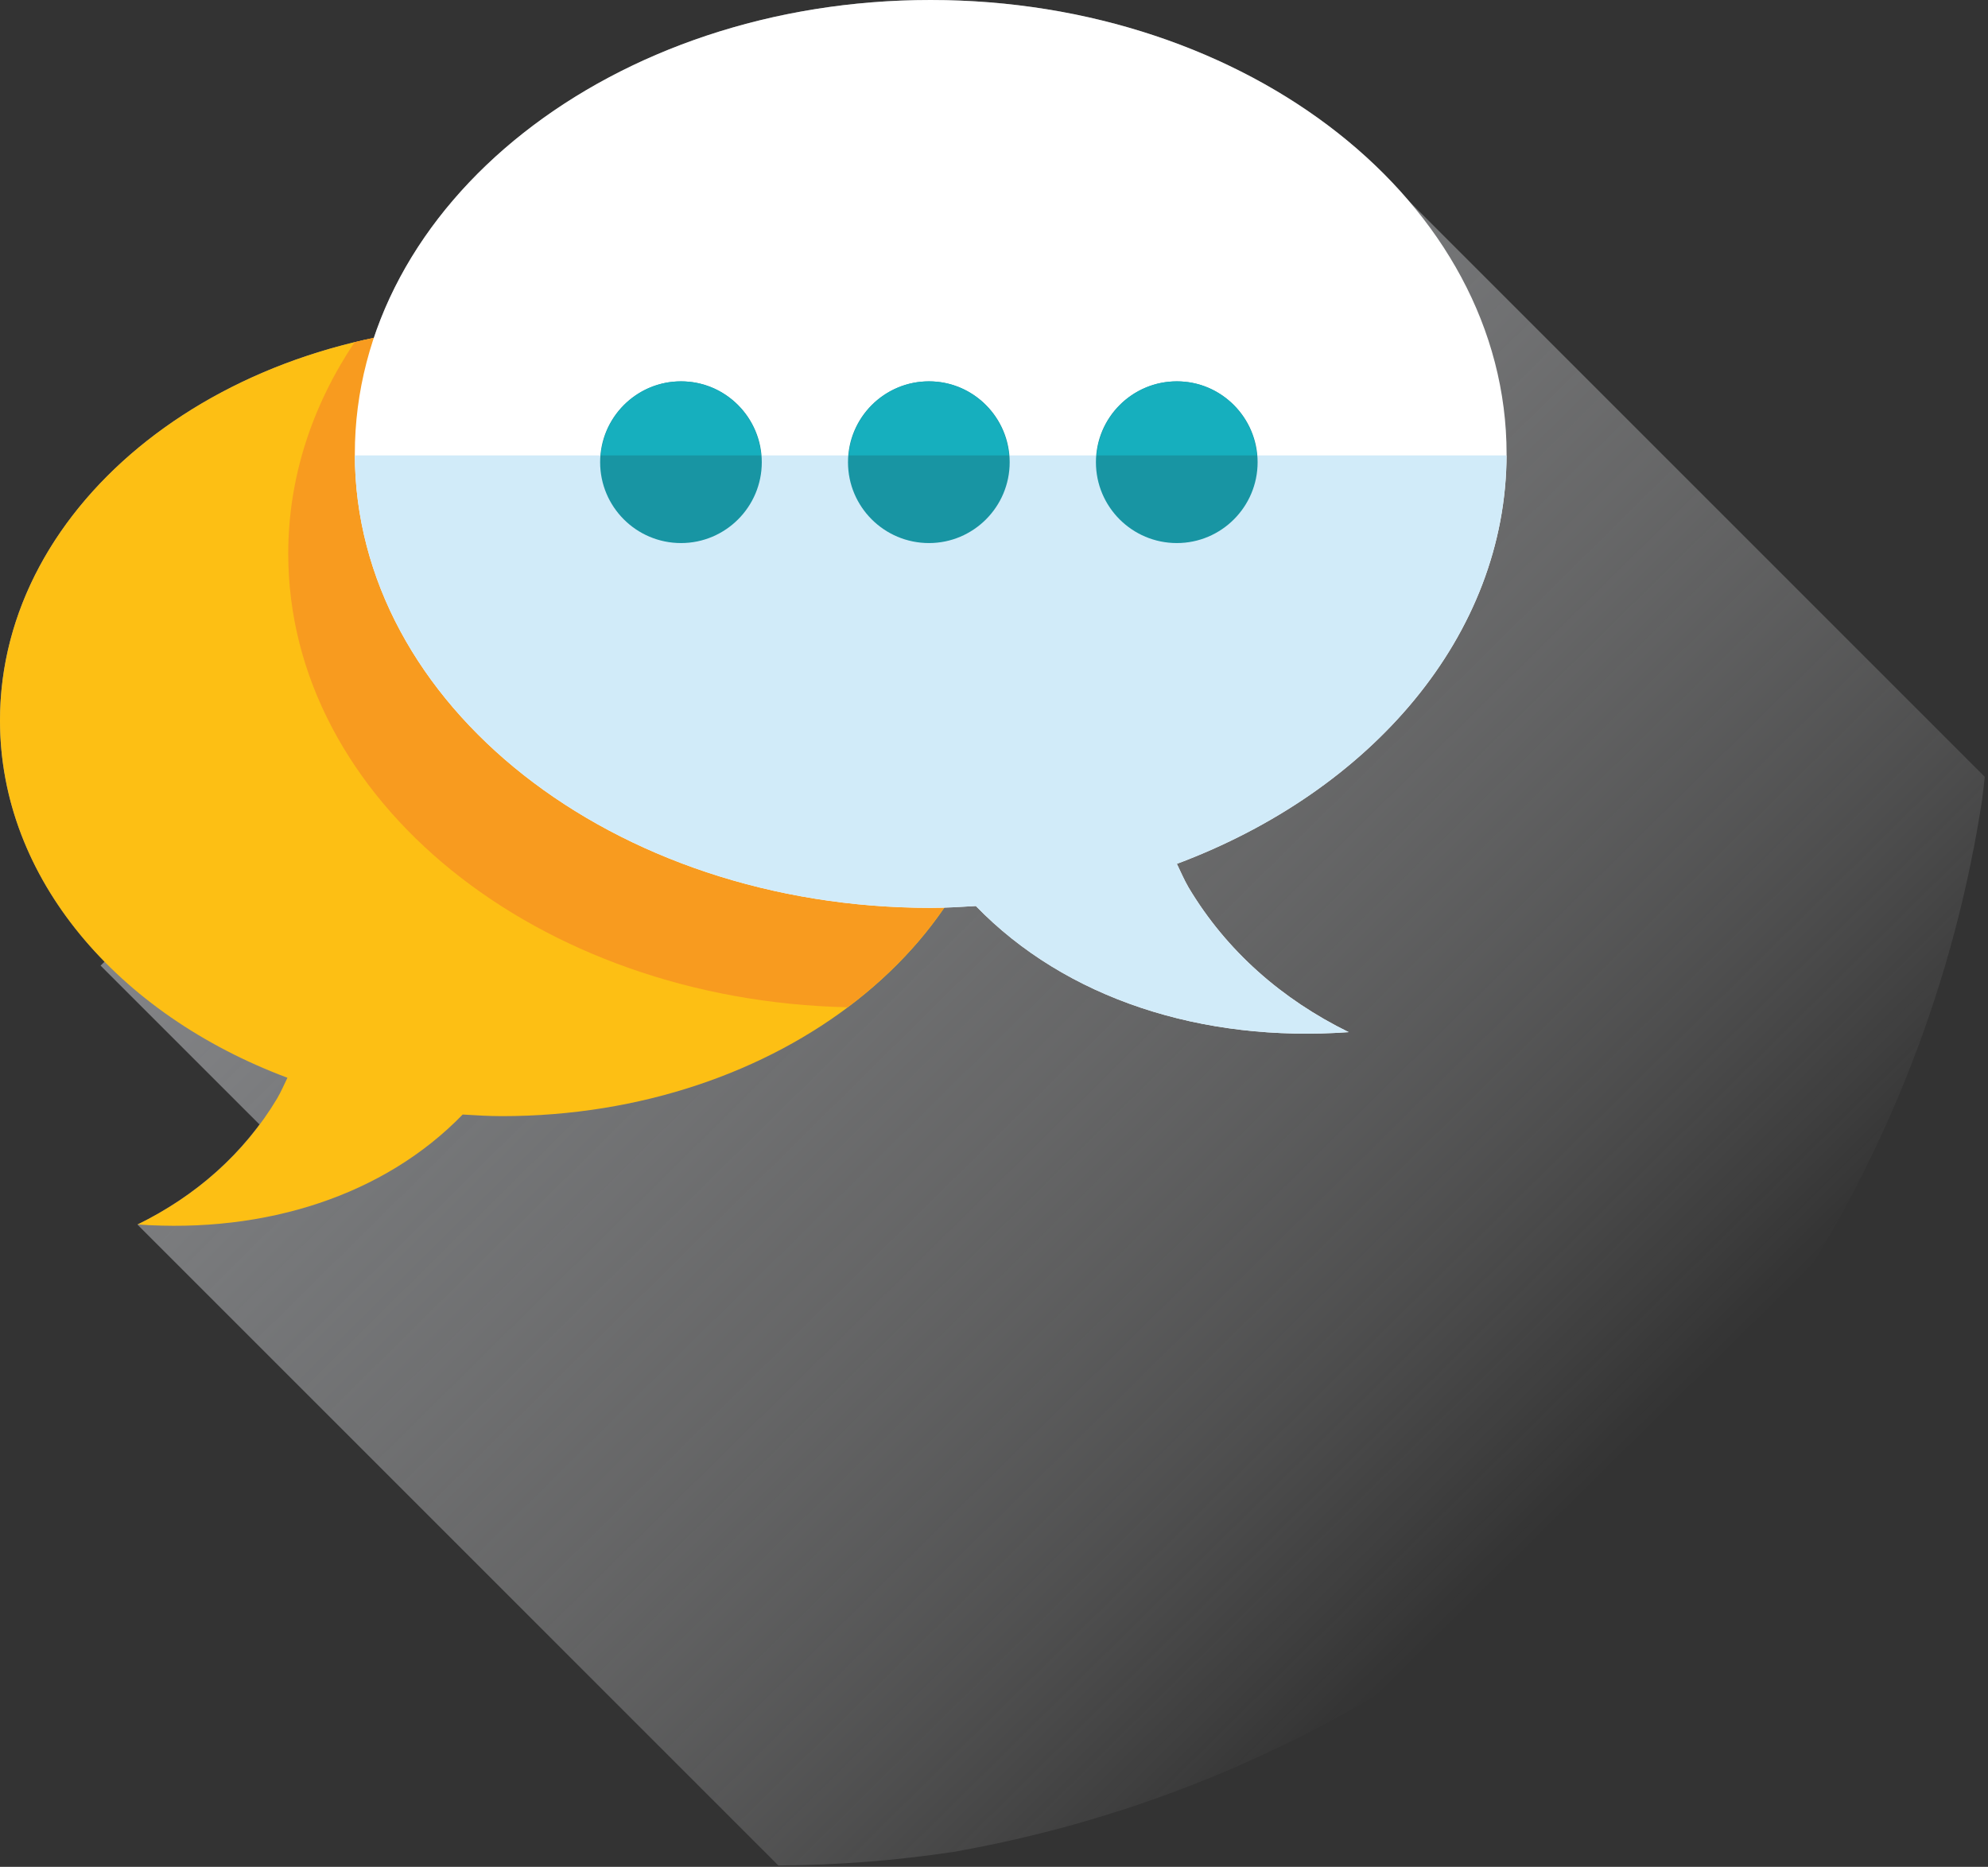
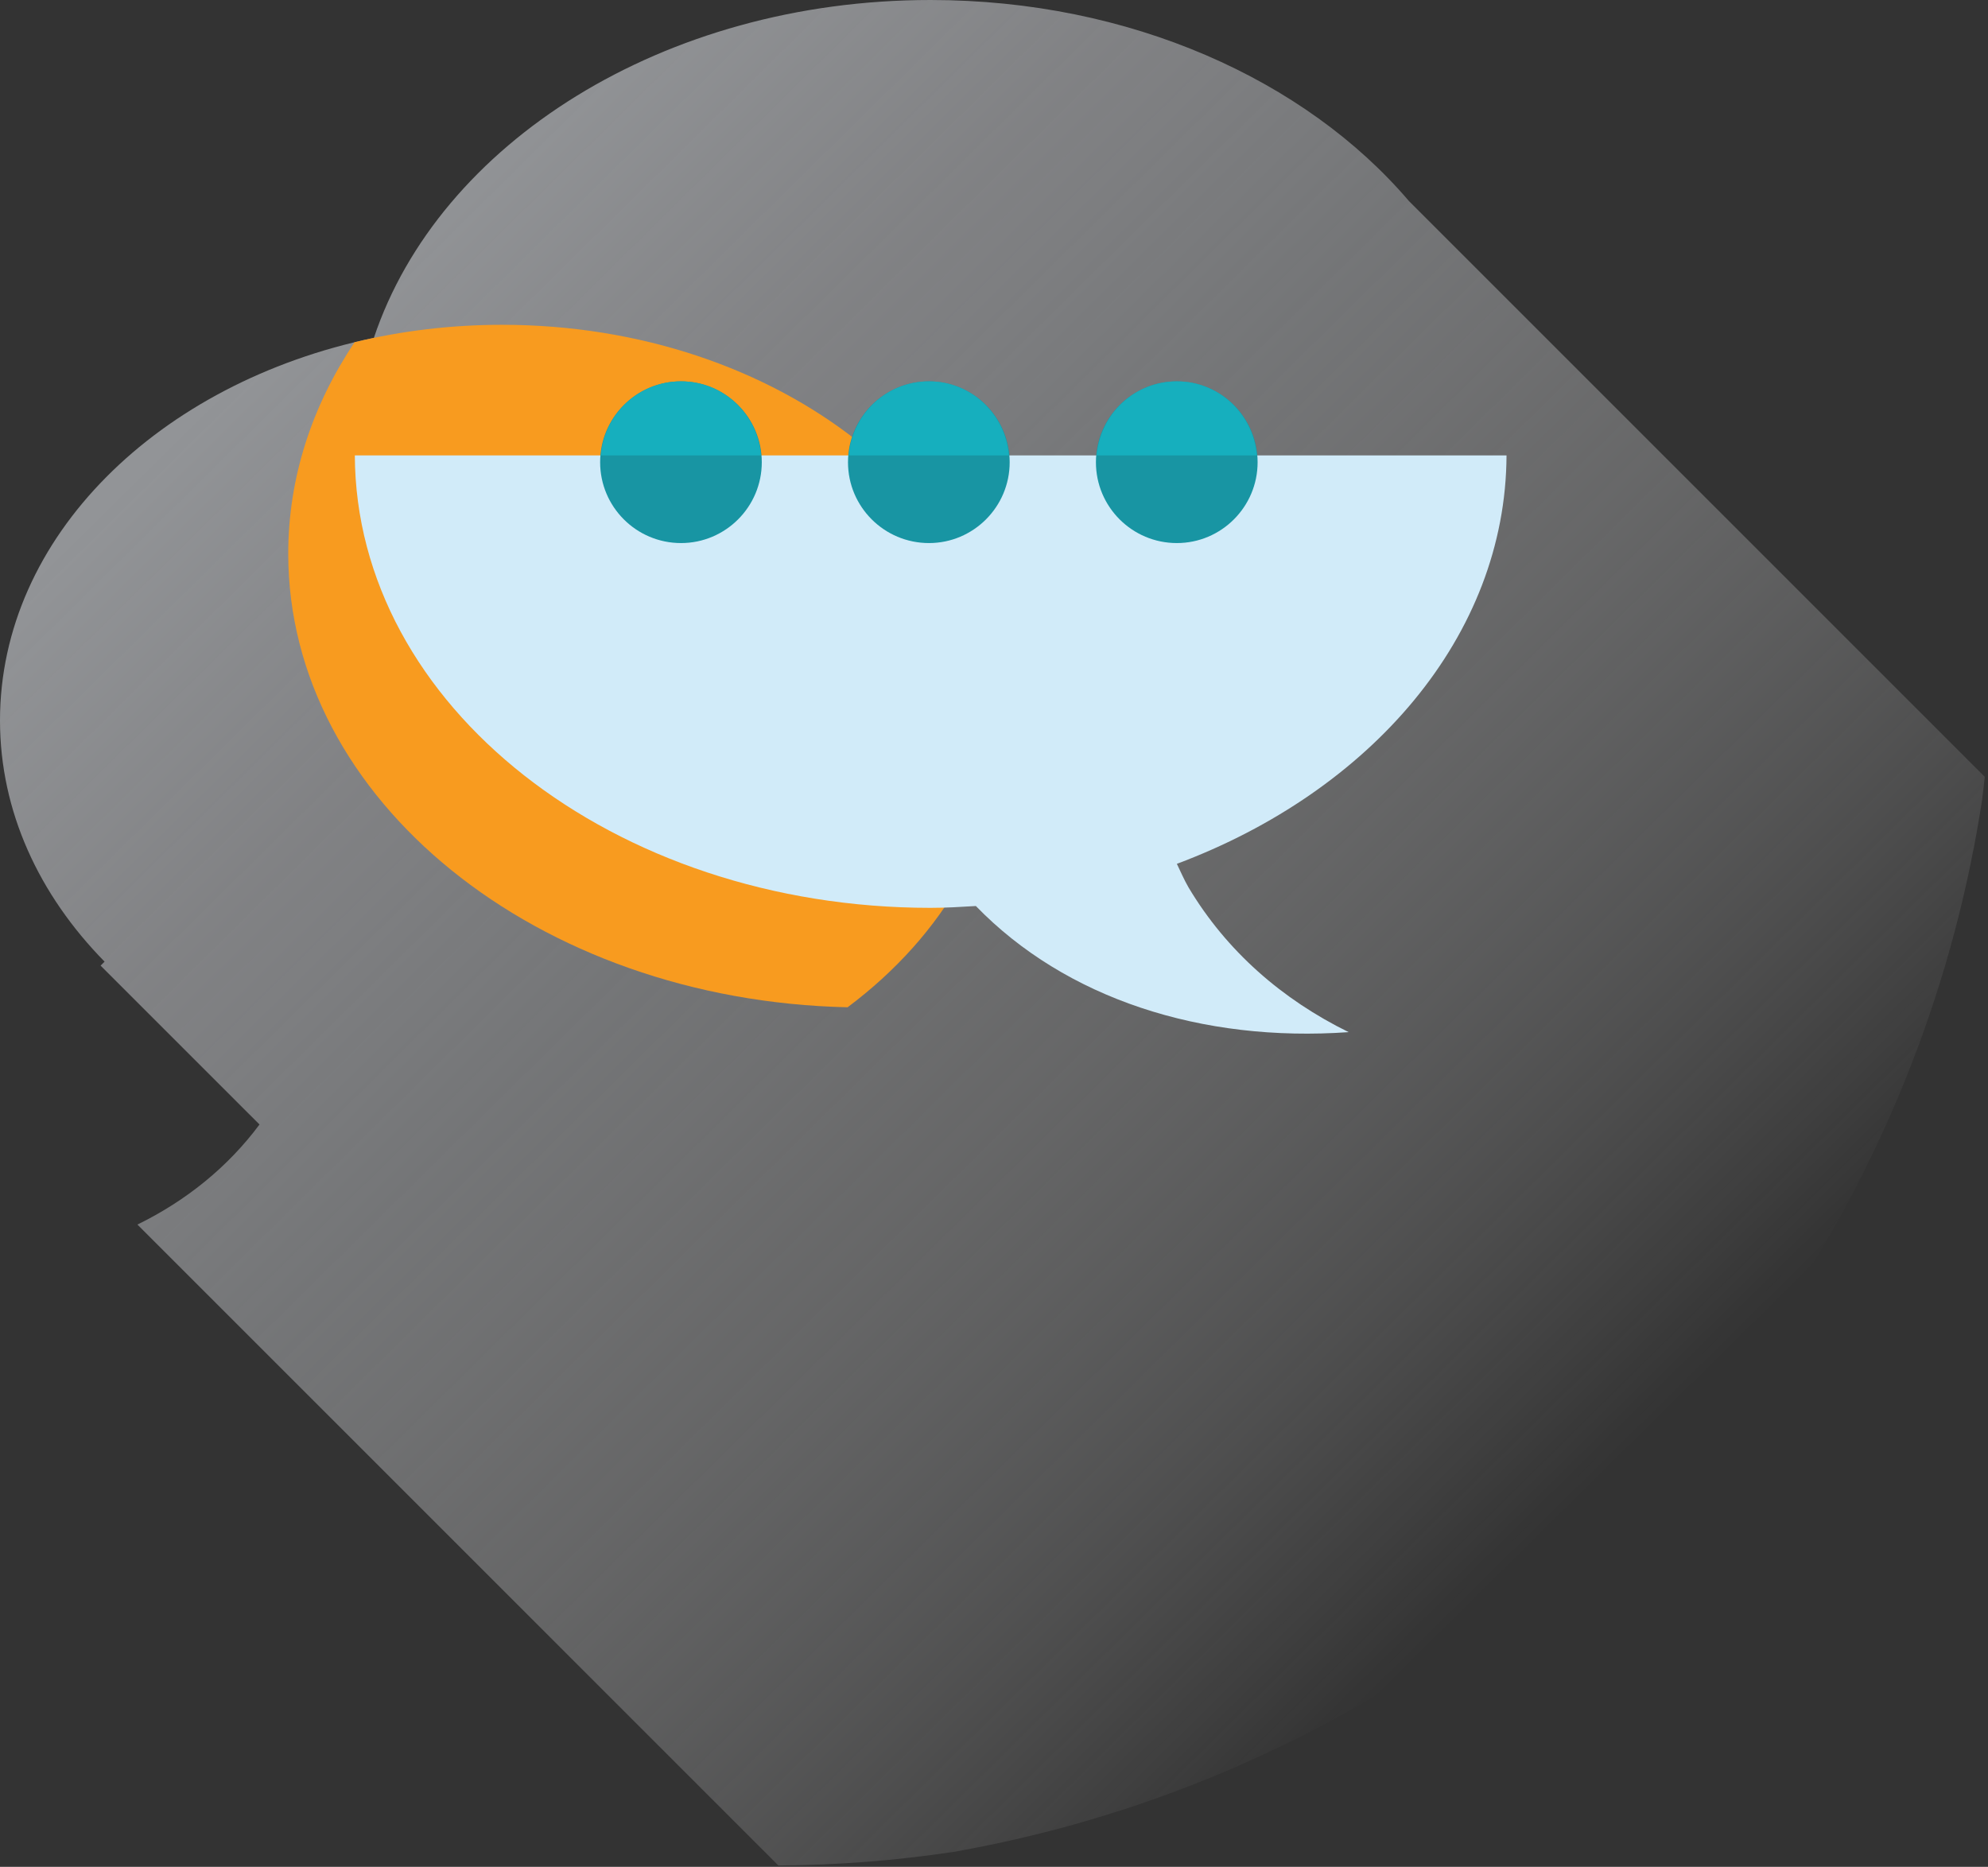
<svg xmlns="http://www.w3.org/2000/svg" version="1.1" id="Layer_1" x="0px" y="0px" width="115px" height="108px" viewBox="0 0 115 108" enable-background="new 0 0 115 108" xml:space="preserve">
  <rect x="0" y="0" width="115" height="108" fill="#333333" stroke="none" />
  <g>
    <g>
      <linearGradient id="SVGID_1_" gradientUnits="userSpaceOnUse" x1="19.692" y1="15.669" x2="90.594" y2="87.48">
        <stop offset="0" style="stop-color:#929497" />
        <stop offset="0.211" style="stop-color:#96979A;stop-opacity:0.789" />
        <stop offset="0.399" style="stop-color:#A0A2A5;stop-opacity:0.601" />
        <stop offset="0.578" style="stop-color:#B3B4B6;stop-opacity:0.422" />
        <stop offset="0.752" style="stop-color:#CCCDCF;stop-opacity:0.247" />
        <stop offset="0.921" style="stop-color:#EDEDEE;stop-opacity:0.079" />
        <stop offset="1" style="stop-color:#FFFFFF;stop-opacity:0" />
      </linearGradient>
      <path fill="url(#SVGID_1_)" d="M114.812,44.94L81.502,11.63C75.521,4.616,65.359,0,53.83,0C38.379,0,25.389,8.297,21.627,19.547    C9.18,22.132,0,31.06,0,41.679c0,5.261,2.261,10.095,6.05,13.953l-0.231,0.23l9.193,9.192c-1.841,2.476-4.254,4.411-7.049,5.782    c0.002,0,0.004,0,0.006,0l-0.021,0.006l37.08,37.08c3.443-0.023,6.828-0.289,10.139-0.789    c30.678-5.42,54.752-29.953,59.492-60.859C114.716,45.831,114.764,45.386,114.812,44.94z" />
      <g>
-         <path fill="#FDBF14" d="M29.045,18.79C13.004,18.79,0,29.038,0,41.679c0,9.139,6.814,17,16.627,20.67     c-0.192,0.397-0.366,0.805-0.59,1.188c-1.919,3.22-4.729,5.659-8.074,7.3c7.412,0.529,14.273-1.689,18.801-6.36     c0.754,0.046,1.512,0.093,2.281,0.093c16.035,0,29.033-10.25,29.033-22.891S45.08,18.79,29.045,18.79z" />
        <path fill="#F89B1F" d="M49.031,58.272c-17.954-0.398-32.357-11.99-32.357-26.242c0-4.418,1.392-8.58,3.84-12.233     c2.697-0.653,5.562-1.007,8.531-1.007c16.035,0,29.033,10.248,29.033,22.889C58.078,48.212,54.6,54.101,49.031,58.272z" />
-         <path fill="#FFFFFF" d="M53.83,0c18.402,0,33.322,11.757,33.322,26.261c0,10.482-7.818,19.501-19.074,23.713     c0.221,0.454,0.418,0.921,0.674,1.362c2.203,3.693,5.428,6.492,9.264,8.374c-8.504,0.606-16.373-1.939-21.565-7.296     c-0.866,0.053-1.737,0.106-2.62,0.106c-18.396,0-33.305-11.758-33.305-26.26C20.525,11.757,35.434,0,53.83,0z" />
        <path fill="#D1EBF9" d="M87.148,26.347c-0.045,10.445-7.845,19.426-19.07,23.627c0.221,0.454,0.418,0.921,0.674,1.362     c2.203,3.693,5.428,6.492,9.264,8.374c-8.504,0.606-16.373-1.939-21.565-7.296c-0.866,0.053-1.737,0.106-2.62,0.106     c-18.359,0-33.244-11.713-33.305-26.174H87.148z" />
        <g>
          <g>
            <path fill="#1895A3" d="M63.396,26.741c0,2.578,2.092,4.676,4.682,4.676c2.574,0,4.671-2.098,4.671-4.676       c0-2.582-2.097-4.68-4.671-4.68C65.488,22.062,63.396,24.159,63.396,26.741z" />
            <path fill="#1895A3" d="M49.054,26.741c0,2.578,2.095,4.676,4.685,4.676c2.574,0,4.668-2.098,4.668-4.676       c0-2.582-2.094-4.68-4.668-4.68C51.148,22.062,49.054,24.159,49.054,26.741z" />
            <path fill="#1895A3" d="M34.716,26.741c0,2.578,2.092,4.676,4.679,4.676c2.577,0,4.672-2.098,4.672-4.676       c0-2.582-2.095-4.68-4.672-4.68C36.808,22.062,34.716,24.159,34.716,26.741z" />
          </g>
          <g>
            <path fill="#16AFBE" d="M72.708,26.347h-9.271c0.202-2.395,2.189-4.285,4.642-4.285C70.52,22.062,72.504,23.952,72.708,26.347z       " />
            <path fill="#16AFBE" d="M58.366,26.347h-9.272c0.205-2.395,2.191-4.285,4.645-4.285C56.18,22.062,58.162,23.952,58.366,26.347z       " />
            <path fill="#16AFBE" d="M44.026,26.347h-9.272c0.203-2.395,2.189-4.285,4.641-4.285C41.838,22.062,43.824,23.952,44.026,26.347       z" />
          </g>
        </g>
      </g>
    </g>
  </g>
</svg>